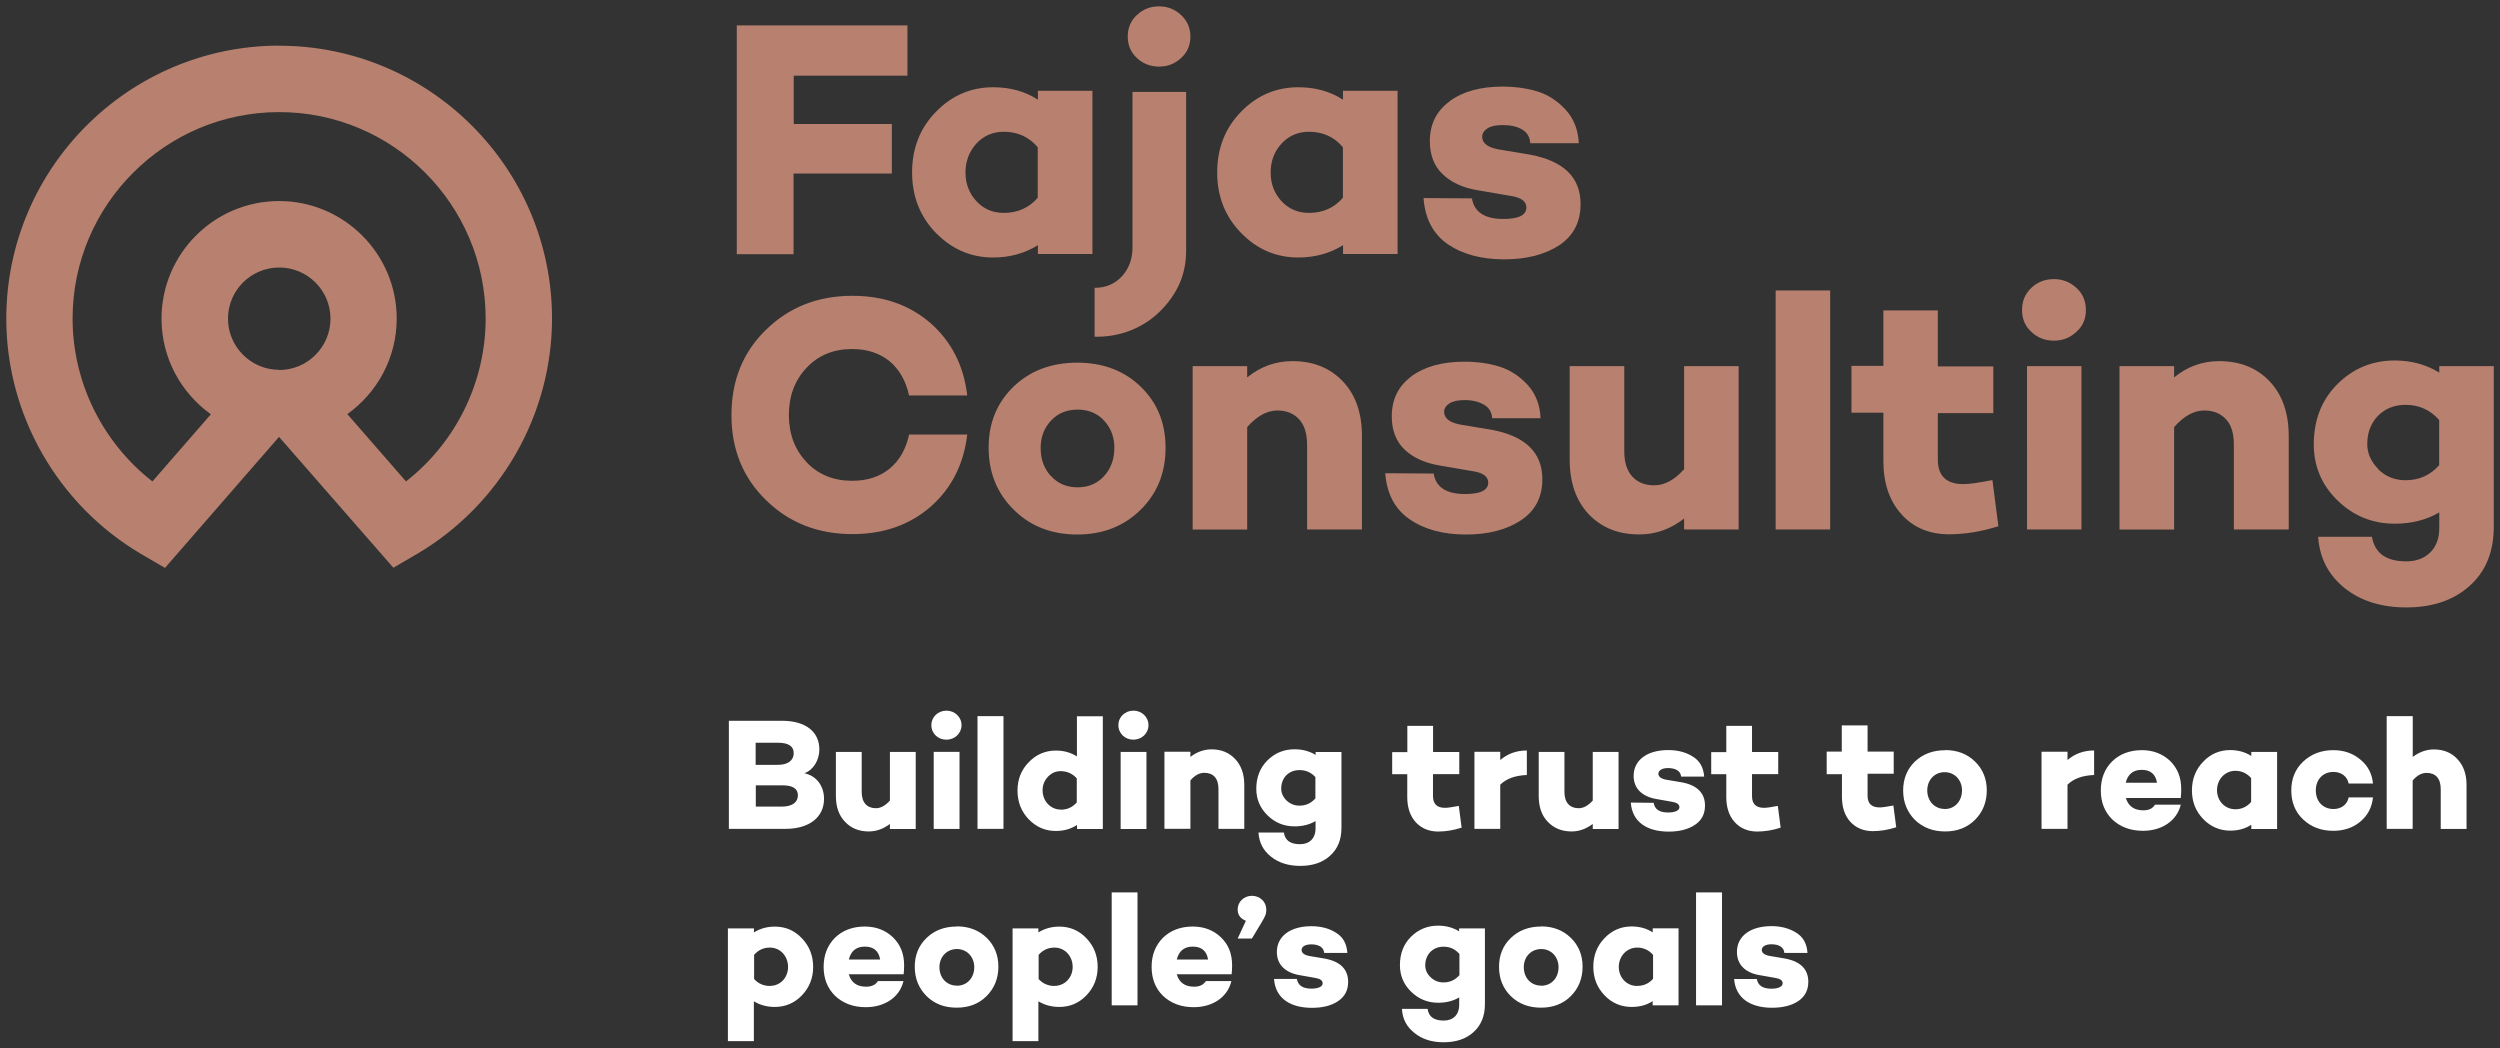
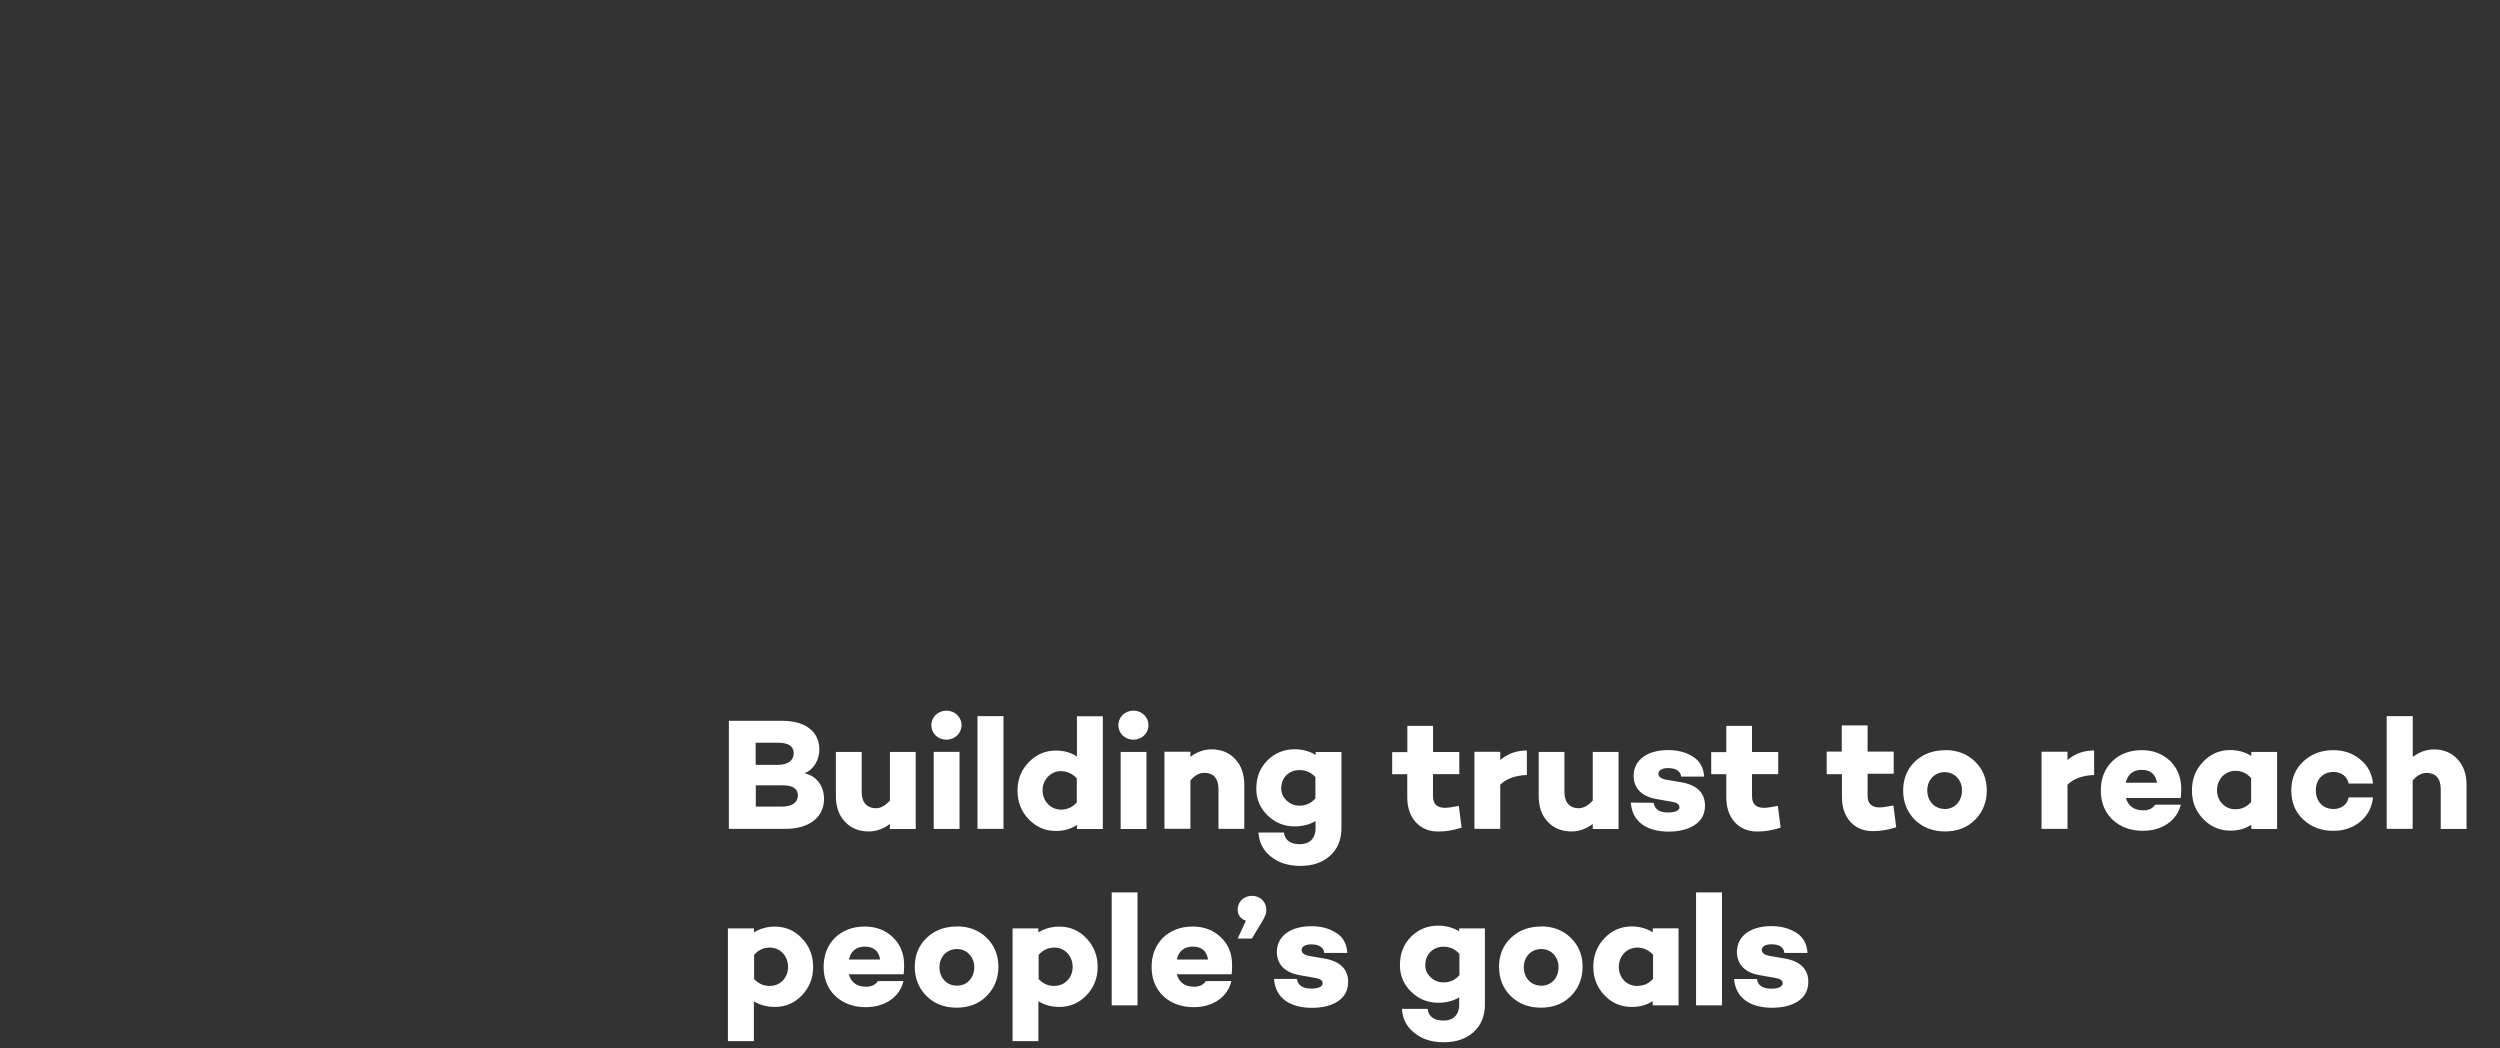
<svg xmlns="http://www.w3.org/2000/svg" fill-rule="evenodd" viewBox="0 0 310 130" clip-rule="evenodd">
  <rect x="0" y="0" width="310" height="130" fill="#333333" stroke="none" />
  <path fill="#fff" d="M177.02 125.1c.14.98.8 1.45 2 1.45 1.16 0 1.92-.7 1.92-1.97v-.9c-.76.45-1.63.66-2.6.66-1.3 0-2.42-.45-3.35-1.36-.93-.9-1.4-2-1.4-3.3 0-1.43.45-2.6 1.37-3.52.93-.92 2.05-1.38 3.37-1.38.97 0 1.84.24 2.6.7v-.36h3.2v9.4c0 1.48-.48 2.62-1.42 3.47-.93.84-2.17 1.25-3.7 1.25-1.45 0-2.65-.37-3.6-1.14-.98-.76-1.5-1.75-1.57-3h3.17zm-83.53-9.98v.5c.76-.48 1.63-.72 2.6-.72 1.3 0 2.42.47 3.34 1.44.93.97 1.4 2.15 1.4 3.55s-.47 2.57-1.4 3.54c-.92.96-2.05 1.43-3.35 1.43-.97 0-1.84-.23-2.6-.7v4.94h-3.22v-13.98h3.2zm35.27 0v.5c.77-.48 1.64-.72 2.6-.72 1.3 0 2.43.47 3.35 1.44.93.97 1.4 2.15 1.4 3.55s-.47 2.57-1.4 3.54c-.92.96-2.05 1.43-3.35 1.43-.96 0-1.83-.23-2.6-.7v4.94h-3.2v-13.98h3.2zm86.27 6.27c.18 2.4 2.05 3.57 4.7 3.57 1.33 0 2.42-.27 3.25-.82.83-.56 1.25-1.36 1.25-2.4 0-1.57-1-2.57-3-2.9l-1.77-.3c-.67-.12-1-.38-1-.75 0-.4.43-.7 1.2-.7.92 0 1.55.36 1.6 1.07h2.87c-.08-1.16-.55-2-1.42-2.52-.85-.53-1.87-.8-3.05-.8-2.6 0-4.28 1.23-4.28 3.2 0 1.6 1.08 2.6 2.82 2.88l1.93.34c.6.1.92.3.92.67 0 .4-.53.67-1.38.67-1.1 0-1.68-.4-1.82-1.2h-2.84zm-23.94-6.5c-1.52 0-2.76.47-3.75 1.42-.97.93-1.46 2.13-1.46 3.57 0 1.45.48 2.67 1.45 3.63 1 .97 2.23 1.44 3.75 1.44 1.5 0 2.74-.47 3.7-1.43.97-.97 1.46-2.2 1.46-3.65 0-1.45-.5-2.65-1.46-3.58-.96-.94-2.2-1.42-3.7-1.42zm-72.46 0c-1.52 0-2.76.47-3.74 1.42-.97.93-1.46 2.13-1.46 3.57 0 1.45.5 2.67 1.46 3.63.98.97 2.22 1.44 3.74 1.44 1.5 0 2.74-.47 3.7-1.43.97-.97 1.47-2.2 1.47-3.65 0-1.45-.5-2.65-1.45-3.58-.97-.94-2.2-1.42-3.7-1.42zm48.43 3.27h-2.86c-.05-.7-.68-1.06-1.6-1.06-.78 0-1.2.3-1.2.7 0 .37.33.63 1 .75l1.77.3c2 .33 3 1.33 3 2.9 0 1.04-.42 1.84-1.26 2.4-.82.55-1.9.82-3.23.82-2.66 0-4.53-1.16-4.7-3.58h2.83c.14.8.73 1.2 1.8 1.2.86 0 1.4-.25 1.4-.66 0-.36-.32-.57-.93-.67l-1.93-.34c-1.74-.3-2.82-1.28-2.82-2.87 0-1.98 1.7-3.2 4.27-3.2 1.18 0 2.2.26 3.05.8.87.52 1.34 1.35 1.42 2.5zm-55.03 3.5c-.47 1.98-2.3 3.23-4.67 3.23-1.56 0-2.82-.48-3.8-1.4-.95-.93-1.43-2.13-1.43-3.6 0-1.47.48-2.67 1.4-3.6.95-.93 2.2-1.4 3.7-1.4 1.4 0 2.57.45 3.5 1.34.92.9 1.38 2.03 1.38 3.45 0 .5-.02.88-.06 1.13h-6.8c.3 1.03 1.02 1.54 2.15 1.54.7 0 1.17-.24 1.46-.7h3.18zm40.66 0c-.47 1.98-2.3 3.23-4.67 3.23-1.56 0-2.82-.48-3.8-1.4-.95-.93-1.42-2.13-1.42-3.6 0-1.47.48-2.67 1.4-3.6.95-.93 2.2-1.4 3.7-1.4 1.4 0 2.57.45 3.5 1.34.93.9 1.38 2.03 1.38 3.45 0 .5-.02.88-.06 1.13h-6.8c.3 1.03 1.02 1.54 2.15 1.54.7 0 1.16-.24 1.46-.7h3.17zm55.44 3h-3.2v-.52c-.76.5-1.63.72-2.6.72-1.3 0-2.44-.47-3.36-1.43-.93-.97-1.4-2.15-1.4-3.55s.47-2.6 1.4-3.56c.92-.96 2.05-1.44 3.35-1.44.98 0 1.85.24 2.62.73v-.5h3.2v9.55zm-70.28-14h3.2v14h-3.2v-14zm72.45 0h3.23v14h-3.22v-14zM203 122.26c-1.28 0-2.27-1.02-2.27-2.36 0-1.35 1-2.4 2.28-2.4.77 0 1.44.3 1.97.9v2.97c-.53.6-1.18.88-1.97.88zm-72.24 0c-.8 0-1.46-.3-1.97-.86v-3c.53-.6 1.18-.9 1.97-.9 1.28 0 2.25 1.05 2.25 2.4 0 1.33-.98 2.35-2.26 2.35zm-35.28 0c-.8 0-1.46-.3-1.97-.86v-3c.52-.6 1.17-.9 1.96-.9 1.28 0 2.25 1.05 2.25 2.4 0 1.33-.96 2.35-2.24 2.35zm95.64-.04c-1.3 0-2.17-.97-2.17-2.3 0-1.25.88-2.24 2.17-2.24 1.26 0 2.14 1 2.14 2.25 0 1.33-.88 2.3-2.14 2.3zm-72.46 0c-1.28 0-2.17-.97-2.17-2.3 0-1.25.9-2.24 2.17-2.24 1.26 0 2.15 1 2.15 2.25 0 1.33-.9 2.3-2.16 2.3zm60.33-.4c-.63 0-1.16-.22-1.6-.65-.45-.43-.66-.93-.66-1.46 0-1.37.95-2.32 2.27-2.32.8 0 1.44.3 1.97.9v2.63c-.53.6-1.18.9-1.97.9zm-69.85-2.84c-.18-1.06-.8-1.6-1.9-1.6-1.06 0-1.73.54-1.98 1.6h3.88zm40.66 0c-.17-1.06-.8-1.6-1.9-1.6-1.05 0-1.72.54-1.98 1.6h3.88zm5.44-2.6h-1.77l1.02-2.2c-.7-.28-1.02-.76-1.02-1.4 0-.95.77-1.7 1.77-1.7s1.78.75 1.78 1.7c0 .5-.06.74-.6 1.63l-1.18 1.96zm3.96-13.15c.14.98.8 1.45 2 1.45 1.16 0 1.93-.7 1.93-1.97v-.9c-.76.45-1.63.66-2.6.66-1.3 0-2.42-.45-3.35-1.36-.92-.9-1.4-2-1.4-3.3 0-1.43.46-2.6 1.38-3.52.93-.92 2.05-1.38 3.38-1.38.97 0 1.84.24 2.6.7v-.36h3.2v9.4c0 1.48-.47 2.62-1.42 3.47-.93.84-2.17 1.25-3.68 1.25-1.46 0-2.67-.37-3.63-1.14-.97-.76-1.48-1.75-1.56-3h3.18zm18.5-13.23v3.25h3.25v2.74h-3.26v2.74c0 .97.5 1.44 1.5 1.44.32 0 .9-.08 1.7-.24l.35 2.7c-1 .32-1.97.48-2.9.48-1.16 0-2.1-.4-2.8-1.17-.7-.78-1.04-1.82-1.04-3.1v-2.84h-1.87v-2.74h1.88v-3.25h3.2zm39.55 0v3.25h3.25v2.74h-3.25v2.74c0 .97.5 1.44 1.5 1.44.3 0 .9-.08 1.7-.24l.35 2.7c-1 .32-1.97.48-2.9.48-1.16 0-2.1-.4-2.8-1.17-.7-.78-1.04-1.82-1.04-3.1v-2.84h-1.87v-2.74h1.87v-3.25h3.2zm11.14 6h-1.88V93.2h1.87v-3.25h3.2v3.25h3.24v2.74h-3.24v2.74c0 .97.5 1.44 1.5 1.44.3 0 .9-.08 1.7-.24l.35 2.7c-1 .32-1.96.48-2.9.48-1.15 0-2.1-.4-2.8-1.17-.7-.78-1.03-1.82-1.03-3.1v-2.84zm-17.07.3h-2.86c-.06-.7-.7-1.06-1.62-1.06-.76 0-1.2.3-1.2.7 0 .38.34.63 1 .75l1.78.3c2 .33 3 1.34 3 2.9 0 1.04-.42 1.85-1.26 2.4-.83.55-1.92.83-3.24.83-2.66 0-4.53-1.17-4.7-3.6l2.83.03c.14.82.73 1.2 1.8 1.2.86 0 1.4-.25 1.4-.66 0-.35-.32-.57-.93-.67l-1.93-.34c-1.74-.3-2.82-1.28-2.82-2.87 0-1.97 1.7-3.2 4.27-3.2 1.2 0 2.2.26 3.06.8.87.53 1.34 1.35 1.42 2.52zm-17.33-3.05v4.97c0 1.3.67 2 1.76 2 .6 0 1.18-.32 1.75-.95v-6.03h3.2v9.56h-3.2v-.63c-.8.6-1.67.93-2.62.93-1.22 0-2.2-.4-2.96-1.2-.75-.78-1.12-1.84-1.12-3.2v-5.46h3.2zm47.2-.22c-1.53 0-2.77.48-3.76 1.42-.95.93-1.44 2.13-1.44 3.57 0 1.45.5 2.67 1.45 3.64 1 .96 2.24 1.44 3.76 1.44 1.5 0 2.74-.48 3.7-1.44.97-.97 1.46-2.2 1.46-3.65 0-1.45-.5-2.65-1.46-3.58-.96-.94-2.2-1.42-3.7-1.42zm-134.34.22v4.97c0 1.3.67 2 1.76 2 .6 0 1.17-.32 1.74-.95v-6.03h3.2v9.56h-3.2v-.63c-.8.6-1.67.93-2.62.93-1.22 0-2.2-.4-2.95-1.2-.75-.78-1.13-1.84-1.13-3.2v-5.46h3.2zm26.7-4.43h3.2v13.98h-3.2v-.5c-.78.5-1.64.74-2.63.74-1.3 0-2.42-.48-3.35-1.44-.93-.97-1.4-2.15-1.4-3.57 0-1.4.47-2.57 1.4-3.52.93-.96 2.05-1.44 3.35-1.44 1 0 1.85.24 2.62.73V88.8zm160.7 10.06c-.13 1.22-.64 2.22-1.57 3-.9.76-2.03 1.14-3.35 1.14-1.5 0-2.73-.46-3.73-1.4-1-.93-1.48-2.15-1.48-3.6 0-1.45.48-2.65 1.47-3.58 1-.94 2.24-1.42 3.74-1.42 1.33 0 2.45.4 3.36 1.17.93.76 1.44 1.75 1.56 2.97h-3.02c-.15-.86-.9-1.44-1.87-1.44-1.34 0-2.2.95-2.2 2.3 0 1.33.86 2.3 2.2 2.3.97 0 1.72-.58 1.87-1.44h3.02zm-23.84.92c-.48 1.97-2.32 3.22-4.68 3.22-1.56 0-2.82-.48-3.8-1.4-.95-.93-1.43-2.13-1.43-3.6 0-1.47.47-2.67 1.4-3.6.94-.92 2.18-1.4 3.7-1.4 1.4 0 2.56.46 3.5 1.34.9.9 1.37 2.03 1.37 3.45 0 .5-.02.88-.06 1.14h-6.8c.3 1.02 1.03 1.53 2.16 1.53.7 0 1.16-.23 1.45-.7h3.2zm11.95 3h-3.2v-.53c-.76.5-1.63.73-2.6.73-1.3 0-2.44-.48-3.36-1.44-.94-.97-1.4-2.15-1.4-3.55s.46-2.6 1.4-3.56c.9-.96 2.04-1.44 3.34-1.44.98 0 1.85.24 2.62.73v-.5h3.2v9.55zm-143.4-9.56h3.2v9.56h-3.2v-9.56zm160.22-4.43v5.05c.8-.6 1.67-.93 2.62-.93 1.2 0 2.18.4 2.92 1.2.75.8 1.13 1.86 1.13 3.2v5.46h-3.2v-4.95c0-1.32-.65-2-1.75-2-.6 0-1.18.3-1.73.94v6h-3.22V88.8h3.22zm-183.4 4.42h3.2v9.56h-3.2v-9.56zm5.43-4.43h3.22v13.98h-3.22v-14zm135.16 4.42v1.02c.92-.78 2-1.18 3.3-1.18v3.04c-1.45.06-2.54.45-3.3 1.2v5.48h-3.22v-9.56h3.22zm-108.76 0v.63c.8-.6 1.67-.93 2.62-.93 1.2 0 2.18.4 2.93 1.2.75.8 1.13 1.86 1.13 3.2v5.46h-3.2v-4.95c0-1.32-.65-2-1.75-2-.6 0-1.18.3-1.73.94v6h-3.22v-9.55h3.22zM97 89.38c2.9 0 4.6 1.36 4.6 3.56 0 1.3-.74 2.55-1.86 2.94 1.58.34 2.44 1.66 2.44 3.18 0 2.26-1.8 3.72-4.8 3.72h-7v-13.4H97zm89.03 3.84v1.02c.93-.78 2-1.18 3.3-1.18v3.04c-1.45.06-2.53.45-3.3 1.2v5.48h-3.2v-9.56h3.2zm-54.48 7.17c-1.28 0-2.27-1.05-2.27-2.4 0-.64.22-1.2.66-1.67.43-.45.96-.7 1.6-.7.78.02 1.45.3 1.98.9v2.98c-.53.6-1.18.9-1.97.9zm145.64-.04c-1.3 0-2.28-1.03-2.28-2.37 0-1.35 1-2.4 2.27-2.4.76 0 1.43.3 1.96.9v2.97c-.53.6-1.18.9-1.97.9zm-36.04-.04c-1.28 0-2.17-1-2.17-2.3 0-1.27.88-2.26 2.16-2.26 1.26 0 2.15 1 2.15 2.25 0 1.33-.88 2.32-2.14 2.32zM97.02 97.38h-3.3v2.64h3.22c1.32 0 2-.55 2-1.4 0-.83-.64-1.24-1.92-1.24zm64.12 2.52c-.63 0-1.17-.22-1.62-.65-.43-.43-.65-.93-.65-1.46 0-1.37.95-2.3 2.27-2.3.78 0 1.43.28 1.97.87V99c-.53.6-1.18.9-1.96.9zm106.33-2.84c-.18-1.06-.8-1.6-1.9-1.6-1.05 0-1.72.54-1.98 1.6h3.87zm-171-4.96H93.7v2.74h2.77c1.24 0 1.95-.56 1.95-1.44 0-.87-.65-1.3-1.95-1.3zm20.9-.38c1 0 1.86-.77 1.86-1.8 0-1.02-.85-1.8-1.87-1.8-1.04 0-1.87.78-1.87 1.8 0 1.03.82 1.8 1.86 1.8zm23.17 0c1.02 0 1.87-.77 1.87-1.8 0-1.02-.84-1.8-1.86-1.8-1.05 0-1.87.78-1.87 1.8 0 1.03.82 1.8 1.87 1.8z" />
-   <path fill="#b8816f" d="M294.12 66.56c.35 2.04 1.77 3.05 4.25 3.05 1.2 0 2.18-.35 2.94-1.07.78-.73 1.16-1.76 1.16-3.1v-1.9c-1.6.93-3.45 1.4-5.5 1.4-2.76 0-5.12-.95-7.1-2.87-1.98-1.92-2.96-4.24-2.96-6.97 0-3.04.98-5.53 2.94-7.48 1.96-1.95 4.33-2.92 7.1-2.92 2.04 0 3.88.5 5.52 1.5v-.8h6.76v19.9c0 3.13-1 5.57-3 7.35-2 1.8-4.62 2.67-7.85 2.67-3.1 0-5.64-.8-7.65-2.4-2.02-1.63-3.1-3.74-3.28-6.36h6.68zM34.62 5.66C15.96 5.67.78 20.87.78 39.52c0 11.94 6.4 23.1 16.73 29.18l2.95 1.72L34.6 54.17 48.78 70.4l2.95-1.72C62.04 62.6 68.45 51.44 68.45 39.5c0-18.65-15.18-33.83-33.83-33.83zm91.07 42.27c-2.06 2-3.1 4.5-3.1 7.58 0 3.1 1.05 5.66 3.12 7.7 2.07 2.05 4.7 3.07 7.87 3.07 3.15 0 5.78-1.02 7.85-3.06 2.07-2.04 3.1-4.6 3.1-7.7 0-3.06-1.02-5.58-3.08-7.57-2.06-2-4.7-2.98-7.88-2.98-3.2 0-5.84 1-7.9 2.98zm49.35-1.27c-1.64 1.2-2.46 2.85-2.46 4.96 0 1.73.52 3.1 1.58 4.12 1.05 1 2.5 1.67 4.34 1.98l4.1.7c1.3.2 1.94.67 1.94 1.42 0 .95-.96 1.42-2.87 1.42-2.32 0-3.62-.84-3.9-2.54l-6-.04c.2 2.56 1.2 4.46 3.02 5.7 1.82 1.27 4.16 1.9 7 1.9 2.77 0 5.05-.6 6.8-1.76 1.78-1.17 2.66-2.87 2.66-5.1 0-3.3-2.1-5.35-6.3-6.13l-3.8-.63c-1.4-.25-2.08-.78-2.08-1.6 0-.4.22-.75.64-1.03.44-.28 1.07-.42 1.9-.42.98 0 1.77.2 2.4.57.63.36.97.92 1.02 1.68h6c-.07-1.67-.62-3.06-1.63-4.16-1.02-1.1-2.18-1.84-3.5-2.25-1.3-.4-2.74-.6-4.33-.6-2.72 0-4.9.6-6.55 1.8zm26.37-1.25v10.52c0 1.4.33 2.45 1 3.17.66.72 1.57 1.08 2.7 1.08 1.3 0 2.52-.67 3.72-2V45.4h6.76v20.25h-6.76V64.3c-1.7 1.32-3.54 1.97-5.55 1.97-2.6 0-4.68-.83-6.27-2.5-1.58-1.67-2.37-3.94-2.37-6.8V45.4h6.76zm38.88-6.88v6.9h6.88v5.8h-6.88V57c0 2.02 1.06 3.03 3.17 3.03.67 0 1.87-.16 3.6-.5l.74 5.72c-2.1.67-4.15 1-6.12 1-2.45 0-4.42-.83-5.9-2.48-1.5-1.67-2.24-3.86-2.24-6.6v-6h-3.96v-5.8h3.96v-6.88h6.76zM119.94 53.88c-.44 3.7-1.96 6.68-4.54 8.95-2.6 2.26-5.82 3.4-9.7 3.4-4.27 0-7.84-1.4-10.7-4.2-2.88-2.8-4.3-6.3-4.3-10.57 0-4.26 1.42-7.8 4.3-10.58 2.86-2.8 6.43-4.2 10.7-4.2 3.88 0 7.1 1.14 9.7 3.4 2.58 2.28 4.1 5.26 4.54 8.96h-7.22c-.38-1.8-1.2-3.22-2.4-4.24-1.24-1-2.78-1.52-4.65-1.52-2.3 0-4.2.77-5.65 2.32-1.46 1.54-2.2 3.5-2.2 5.86 0 2.37.74 4.3 2.2 5.86 1.46 1.54 3.35 2.3 5.65 2.3 1.87 0 3.4-.5 4.64-1.5 1.23-1.02 2.03-2.43 2.42-4.24h7.22zM258.1 45.4v20.25h-6.75V45.4h6.76zm-103.45 0v1.4c1.67-1.35 3.53-2.02 5.6-2.02 2.58 0 4.66.83 6.25 2.5 1.6 1.67 2.38 3.94 2.38 6.8v11.57h-6.8V55.17c0-1.4-.33-2.45-.98-3.17-.66-.72-1.56-1.1-2.7-1.1-1.3 0-2.55.7-3.75 2.06v12.7h-6.76V45.4h6.75zm114.94 0v1.4c1.65-1.35 3.52-2.02 5.58-2.02 2.58 0 4.67.83 6.26 2.5 1.58 1.67 2.37 3.94 2.37 6.8v11.57H277V55.17c0-1.4-.3-2.45-.97-3.17-.65-.72-1.55-1.1-2.7-1.1-1.3 0-2.54.7-3.74 2.06v12.7h-6.77V45.4h6.76zm-42.65-9.38v29.63h-6.76V36.02h6.75zm-96.64 23c-.84-.92-1.26-2.08-1.26-3.48 0-1.33.42-2.45 1.27-3.37.85-.92 1.96-1.38 3.32-1.38 1.34 0 2.43.45 3.28 1.37.85.92 1.27 2.04 1.27 3.37 0 1.4-.42 2.56-1.27 3.5-.85.93-1.94 1.4-3.28 1.4-1.36 0-2.47-.47-3.3-1.4zm-79.96.67l-7.27-8.34c3.7-2.65 6.12-6.97 6.12-11.85 0-8.03-6.55-14.57-14.58-14.57-8.04 0-14.58 6.54-14.58 14.58 0 4.9 2.42 9.2 6.12 11.86L18.9 59.7C12.7 54.86 9 47.4 9 39.5 9 25.4 20.5 13.9 34.62 13.9c14.12 0 25.6 11.48 25.6 25.6 0 7.9-3.7 15.37-9.88 20.2zm244.57-1.52c-.9-.92-1.37-1.95-1.37-3.1 0-1.44.45-2.6 1.34-3.52.9-.9 2.03-1.35 3.42-1.35 1.66 0 3.05.63 4.16 1.88v5.6c-1.1 1.25-2.5 1.87-4.17 1.87-1.35 0-2.47-.46-3.4-1.37zM34.63 45.86c-3.5 0-6.36-2.85-6.36-6.35 0-3.5 2.85-6.34 6.36-6.34 3.5 0 6.35 2.84 6.35 6.35 0 3.5-2.85 6.36-6.35 6.36zM251.88 35.7c-.77.74-1.15 1.65-1.15 2.74 0 1.08.38 2 1.15 2.7.76.74 1.7 1.1 2.8 1.1 1.1 0 2.02-.36 2.8-1.1.8-.7 1.17-1.62 1.17-2.7 0-1.1-.38-2-1.16-2.73-.8-.73-1.72-1.1-2.8-1.1-1.12 0-2.06.37-2.82 1.1zM147.08 11.4v19.64c0 2.1-.5 4.83-3.2 7.53-.98.98-1.98 1.58-2.5 1.85-2.32 1.26-4.53 1.36-5.65 1.33v-6.06c1.4 0 2.52-.48 3.4-1.44.85-.94 1.28-2.1 1.3-3.5V11.4h6.66zm32.7 1.15c-1.66 1.2-2.48 2.85-2.48 4.96 0 1.7.53 3.1 1.6 4.1 1.04 1 2.5 1.68 4.33 1.98l4.1.7c1.3.2 1.94.68 1.94 1.43 0 .96-.95 1.43-2.87 1.43-2.3 0-3.6-.85-3.88-2.55l-6-.04c.18 2.56 1.2 4.47 3 5.72 1.84 1.25 4.16 1.88 7 1.88 2.8 0 5.06-.6 6.83-1.75 1.76-1.18 2.64-2.88 2.64-5.1 0-3.32-2.1-5.36-6.3-6.14l-3.8-.63c-1.4-.24-2.1-.77-2.1-1.58 0-.42.23-.76.66-1.05.42-.27 1.06-.4 1.9-.4.96 0 1.77.18 2.4.55.62.38.96.94 1 1.7h6.02c-.08-1.68-.63-3.06-1.64-4.16-1.02-1.1-2.18-1.86-3.5-2.26-1.3-.4-2.75-.6-4.33-.6-2.7 0-4.9.6-6.53 1.8zm-44.32-1.26V31.5h-6.76v-1.1c-1.6 1-3.46 1.53-5.55 1.53-2.75 0-5.1-1.02-7.1-3.05-1.97-2.03-2.95-4.53-2.95-7.5 0-2.98.98-5.5 2.96-7.52 1.98-2.03 4.34-3.04 7.1-3.04 2.08 0 3.93.5 5.54 1.54v-1.1h6.76zm37.84 0V31.5h-6.76v-1.1c-1.6 1-3.46 1.53-5.55 1.53-2.76 0-5.13-1.02-7.1-3.05-1.98-2.03-2.96-4.53-2.96-7.5 0-2.98.98-5.5 2.96-7.52 1.97-2.03 4.34-3.04 7.1-3.04 2.08 0 3.93.5 5.54 1.54v-1.1h6.76zm-60.78-8.13v6.22h-14.1v6h12.17v6.14H98.4v10h-7.04V3.15h21.16zm8.57 21.8c-.9-.96-1.37-2.15-1.37-3.57s.46-2.6 1.36-3.6c.9-.96 2.02-1.45 3.4-1.45 1.7 0 3.12.64 4.2 1.92v6.26c-1.08 1.25-2.5 1.88-4.2 1.88-1.38 0-2.5-.48-3.4-1.44zm37.83 0c-.9-.96-1.36-2.15-1.36-3.57s.45-2.6 1.36-3.6c.9-.96 2.03-1.45 3.4-1.45 1.72 0 3.13.64 4.2 1.92v6.26c-1.07 1.25-2.48 1.88-4.2 1.88-1.37 0-2.5-.48-3.4-1.44zm-17.95-23.1c-.75.7-1.13 1.6-1.13 2.67 0 1.07.38 1.96 1.13 2.66.75.7 1.67 1.07 2.76 1.07 1.06 0 1.97-.36 2.73-1.07.77-.7 1.15-1.6 1.15-2.65 0-1.05-.38-1.95-1.15-2.67-.76-.72-1.67-1.08-2.73-1.08-1.1 0-2 .36-2.76 1.08z" />
</svg>